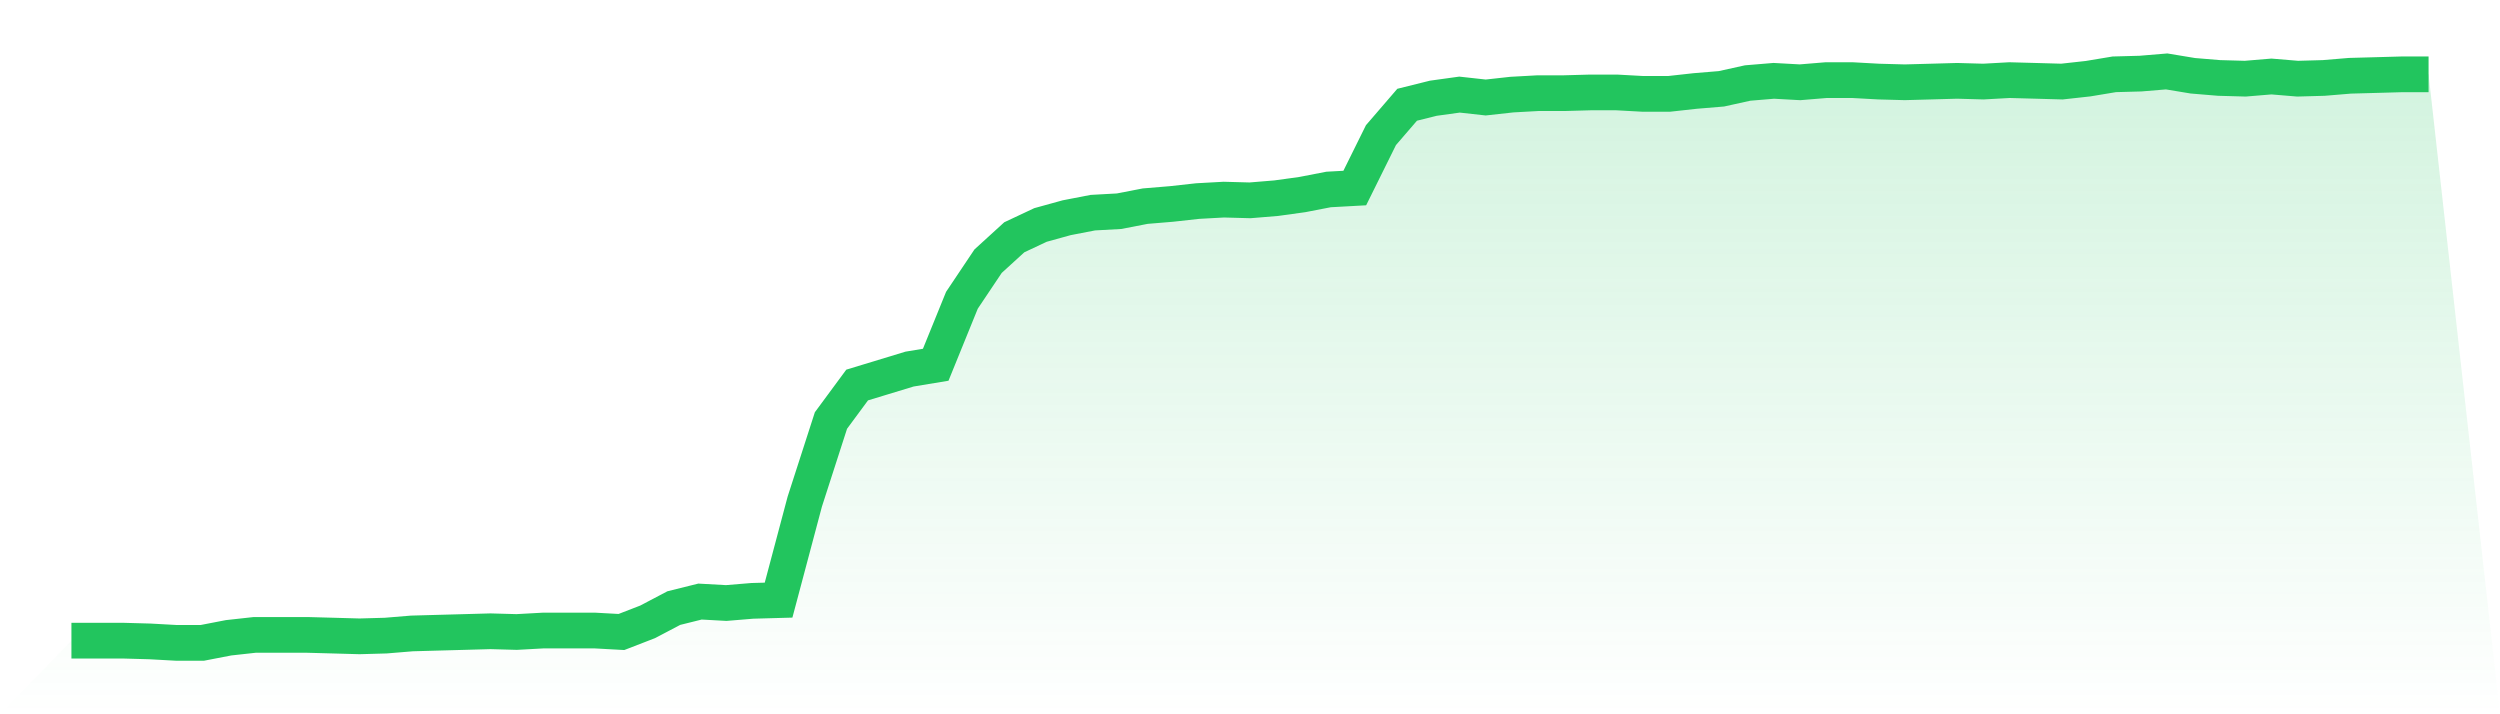
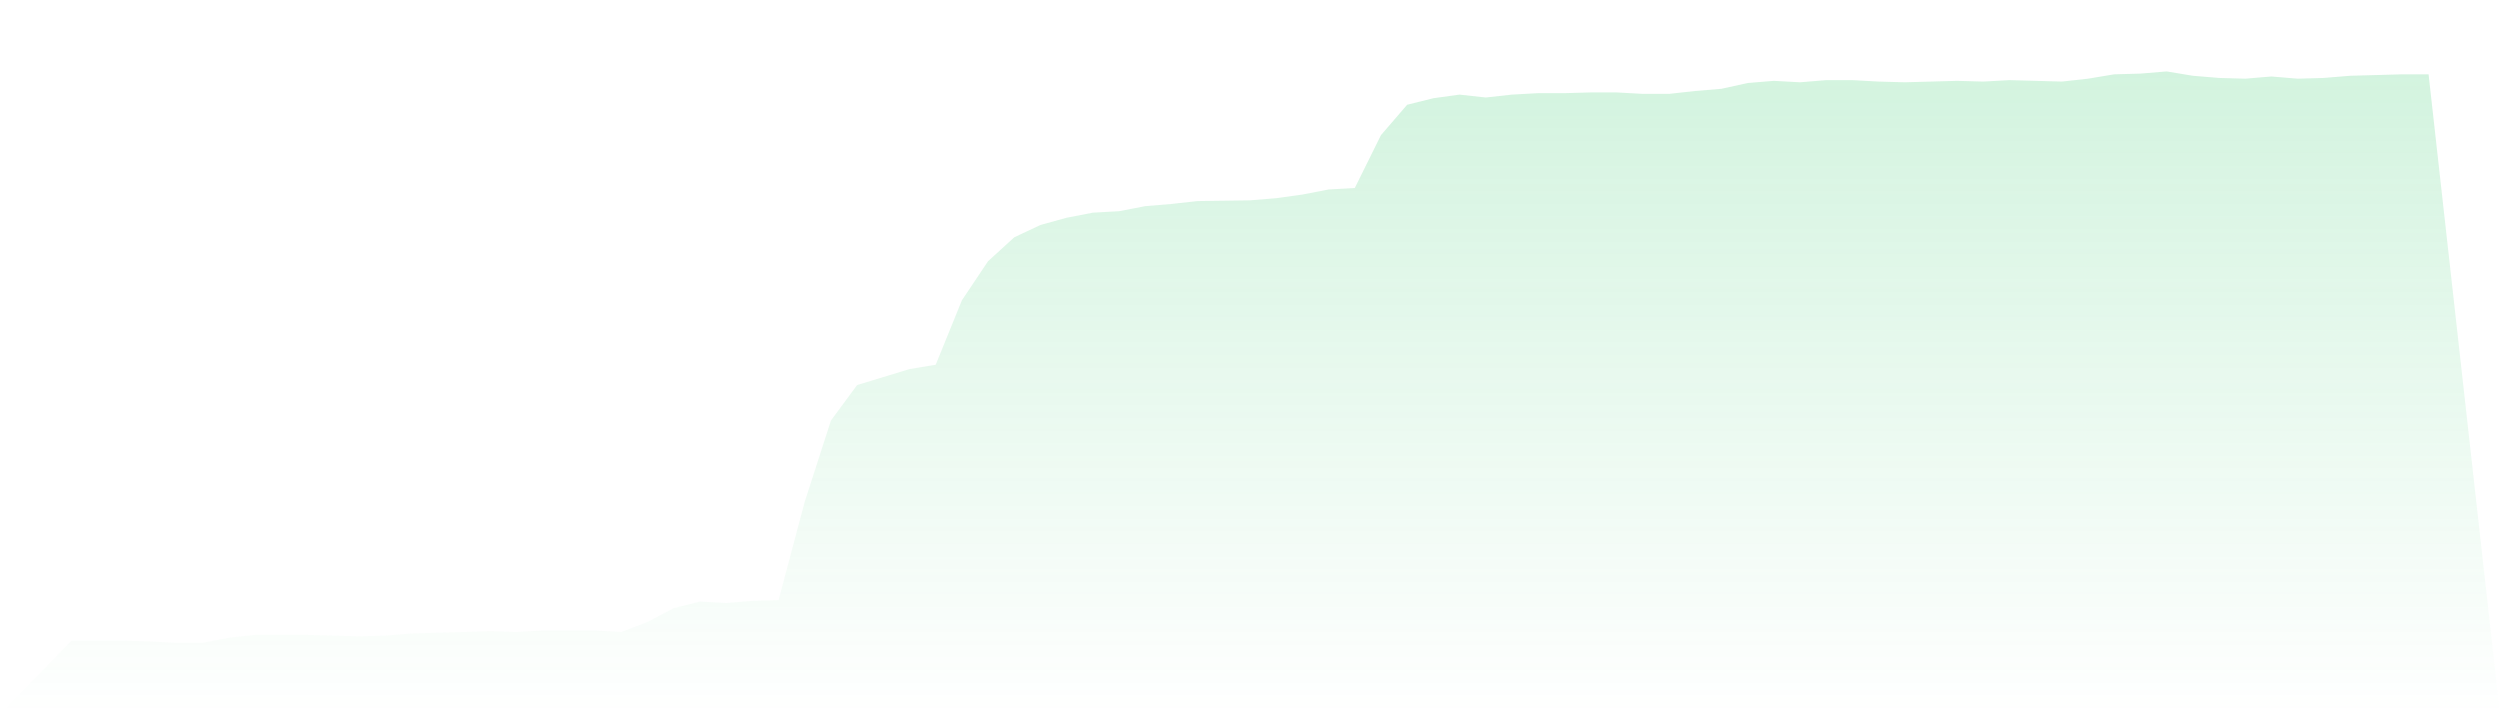
<svg xmlns="http://www.w3.org/2000/svg" viewBox="0 0 140 40">
  <defs>
    <linearGradient id="gradient" x1="0" x2="0" y1="0" y2="1">
      <stop offset="0%" stop-color="#22c55e" stop-opacity="0.2" />
      <stop offset="100%" stop-color="#22c55e" stop-opacity="0" />
    </linearGradient>
  </defs>
-   <path d="M4,35.878 L4,35.878 L5.467,35.878 L6.933,35.878 L8.4,35.919 L9.867,36 L11.333,36 L12.8,35.716 L14.267,35.554 L15.733,35.554 L17.2,35.554 L18.667,35.594 L20.133,35.635 L21.6,35.594 L23.067,35.473 L24.533,35.432 L26,35.392 L27.467,35.351 L28.933,35.392 L30.4,35.311 L31.867,35.311 L33.333,35.311 L34.8,35.392 L36.267,34.824 L37.733,34.053 L39.2,33.688 L40.667,33.769 L42.133,33.648 L43.6,33.607 L45.067,28.091 L46.533,23.549 L48,21.561 L49.467,21.115 L50.933,20.669 L52.4,20.426 L53.867,16.816 L55.333,14.626 L56.8,13.288 L58.267,12.598 L59.733,12.193 L61.2,11.909 L62.667,11.828 L64.133,11.544 L65.6,11.422 L67.067,11.26 L68.533,11.179 L70,11.219 L71.467,11.098 L72.933,10.895 L74.4,10.611 L75.867,10.53 L77.333,7.569 L78.8,5.866 L80.267,5.501 L81.733,5.298 L83.2,5.46 L84.667,5.298 L86.133,5.217 L87.6,5.217 L89.067,5.176 L90.533,5.176 L92,5.257 L93.467,5.257 L94.933,5.095 L96.4,4.973 L97.867,4.649 L99.333,4.527 L100.8,4.608 L102.267,4.487 L103.733,4.487 L105.2,4.568 L106.667,4.608 L108.133,4.568 L109.6,4.527 L111.067,4.568 L112.533,4.487 L114,4.527 L115.467,4.568 L116.933,4.406 L118.4,4.162 L119.867,4.122 L121.333,4 L122.8,4.243 L124.267,4.365 L125.733,4.406 L127.2,4.284 L128.667,4.406 L130.133,4.365 L131.6,4.243 L133.067,4.203 L134.533,4.162 L136,4.162 L140,40 L0,40 z" fill="url(#gradient)" />
-   <path d="M4,35.878 L4,35.878 L5.467,35.878 L6.933,35.878 L8.4,35.919 L9.867,36 L11.333,36 L12.8,35.716 L14.267,35.554 L15.733,35.554 L17.2,35.554 L18.667,35.594 L20.133,35.635 L21.6,35.594 L23.067,35.473 L24.533,35.432 L26,35.392 L27.467,35.351 L28.933,35.392 L30.4,35.311 L31.867,35.311 L33.333,35.311 L34.8,35.392 L36.267,34.824 L37.733,34.053 L39.2,33.688 L40.667,33.769 L42.133,33.648 L43.6,33.607 L45.067,28.091 L46.533,23.549 L48,21.561 L49.467,21.115 L50.933,20.669 L52.4,20.426 L53.867,16.816 L55.333,14.626 L56.8,13.288 L58.267,12.598 L59.733,12.193 L61.2,11.909 L62.667,11.828 L64.133,11.544 L65.6,11.422 L67.067,11.26 L68.533,11.179 L70,11.219 L71.467,11.098 L72.933,10.895 L74.4,10.611 L75.867,10.53 L77.333,7.569 L78.8,5.866 L80.267,5.501 L81.733,5.298 L83.2,5.46 L84.667,5.298 L86.133,5.217 L87.6,5.217 L89.067,5.176 L90.533,5.176 L92,5.257 L93.467,5.257 L94.933,5.095 L96.4,4.973 L97.867,4.649 L99.333,4.527 L100.8,4.608 L102.267,4.487 L103.733,4.487 L105.2,4.568 L106.667,4.608 L108.133,4.568 L109.6,4.527 L111.067,4.568 L112.533,4.487 L114,4.527 L115.467,4.568 L116.933,4.406 L118.4,4.162 L119.867,4.122 L121.333,4 L122.8,4.243 L124.267,4.365 L125.733,4.406 L127.2,4.284 L128.667,4.406 L130.133,4.365 L131.6,4.243 L133.067,4.203 L134.533,4.162 L136,4.162" fill="none" stroke="#22c55e" stroke-width="2" />
+   <path d="M4,35.878 L4,35.878 L5.467,35.878 L6.933,35.878 L8.4,35.919 L9.867,36 L11.333,36 L12.8,35.716 L14.267,35.554 L15.733,35.554 L17.2,35.554 L18.667,35.594 L20.133,35.635 L21.6,35.594 L23.067,35.473 L24.533,35.432 L26,35.392 L27.467,35.351 L28.933,35.392 L30.4,35.311 L31.867,35.311 L33.333,35.311 L34.8,35.392 L36.267,34.824 L37.733,34.053 L39.2,33.688 L40.667,33.769 L42.133,33.648 L43.6,33.607 L45.067,28.091 L46.533,23.549 L48,21.561 L49.467,21.115 L50.933,20.669 L52.4,20.426 L53.867,16.816 L55.333,14.626 L56.8,13.288 L58.267,12.598 L59.733,12.193 L61.2,11.909 L62.667,11.828 L64.133,11.544 L65.6,11.422 L67.067,11.26 L70,11.219 L71.467,11.098 L72.933,10.895 L74.4,10.611 L75.867,10.53 L77.333,7.569 L78.8,5.866 L80.267,5.501 L81.733,5.298 L83.2,5.46 L84.667,5.298 L86.133,5.217 L87.6,5.217 L89.067,5.176 L90.533,5.176 L92,5.257 L93.467,5.257 L94.933,5.095 L96.4,4.973 L97.867,4.649 L99.333,4.527 L100.8,4.608 L102.267,4.487 L103.733,4.487 L105.2,4.568 L106.667,4.608 L108.133,4.568 L109.6,4.527 L111.067,4.568 L112.533,4.487 L114,4.527 L115.467,4.568 L116.933,4.406 L118.4,4.162 L119.867,4.122 L121.333,4 L122.8,4.243 L124.267,4.365 L125.733,4.406 L127.2,4.284 L128.667,4.406 L130.133,4.365 L131.6,4.243 L133.067,4.203 L134.533,4.162 L136,4.162 L140,40 L0,40 z" fill="url(#gradient)" />
</svg>